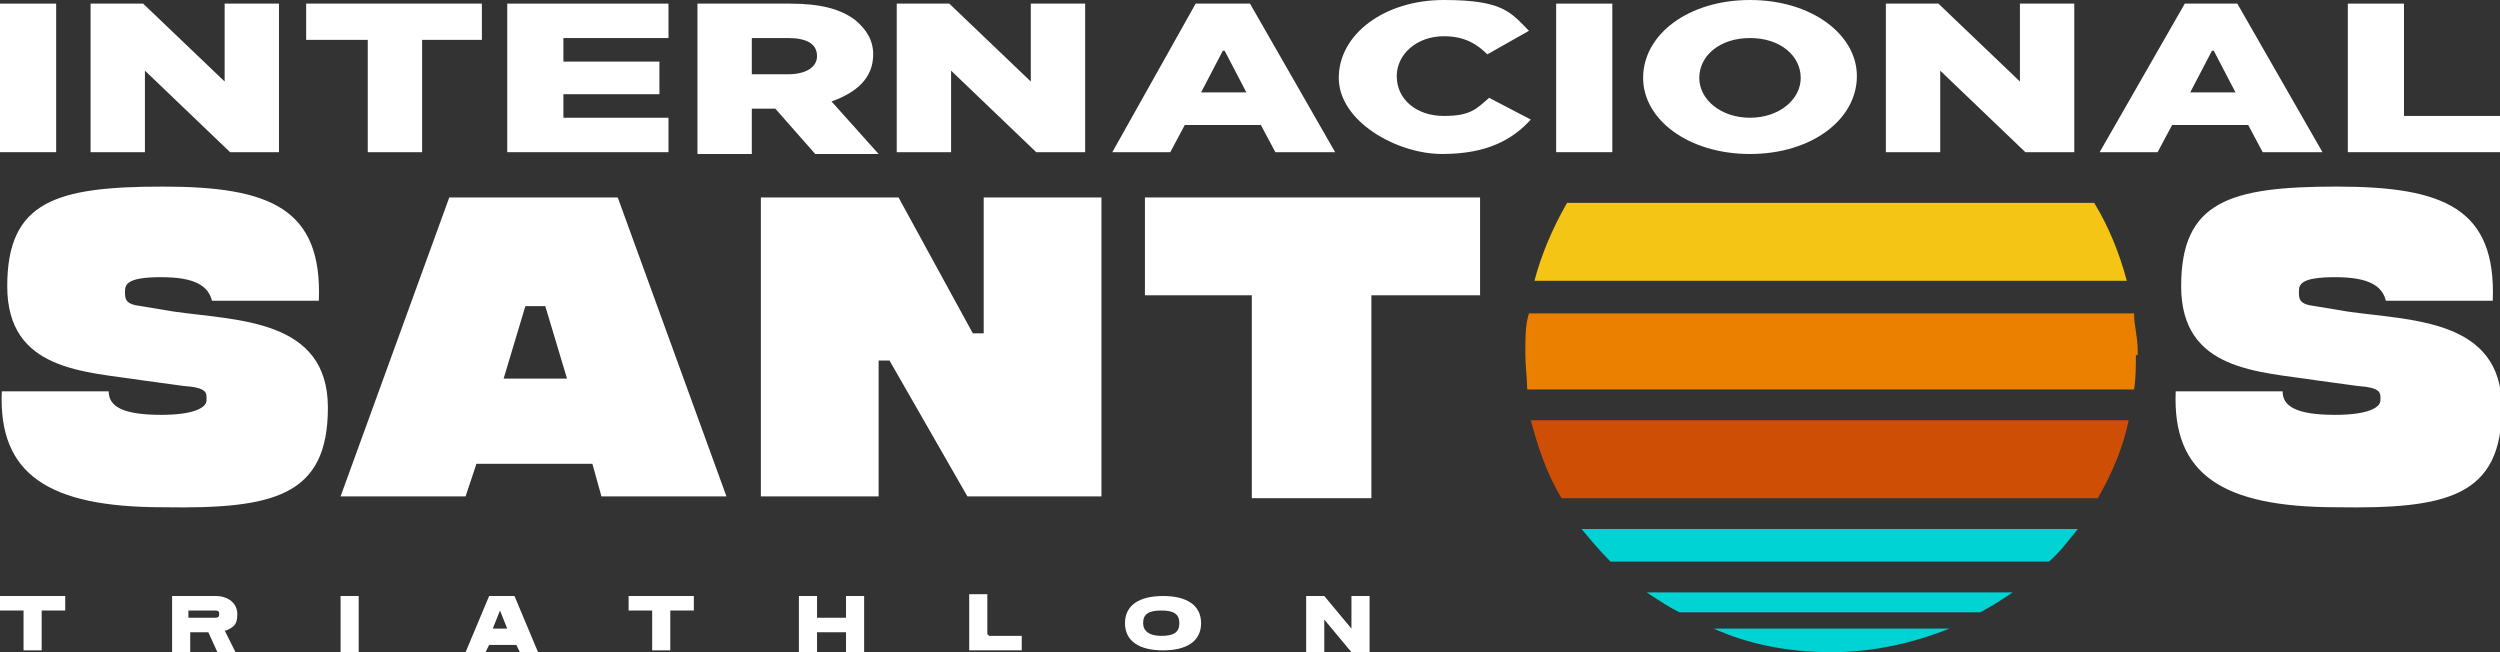
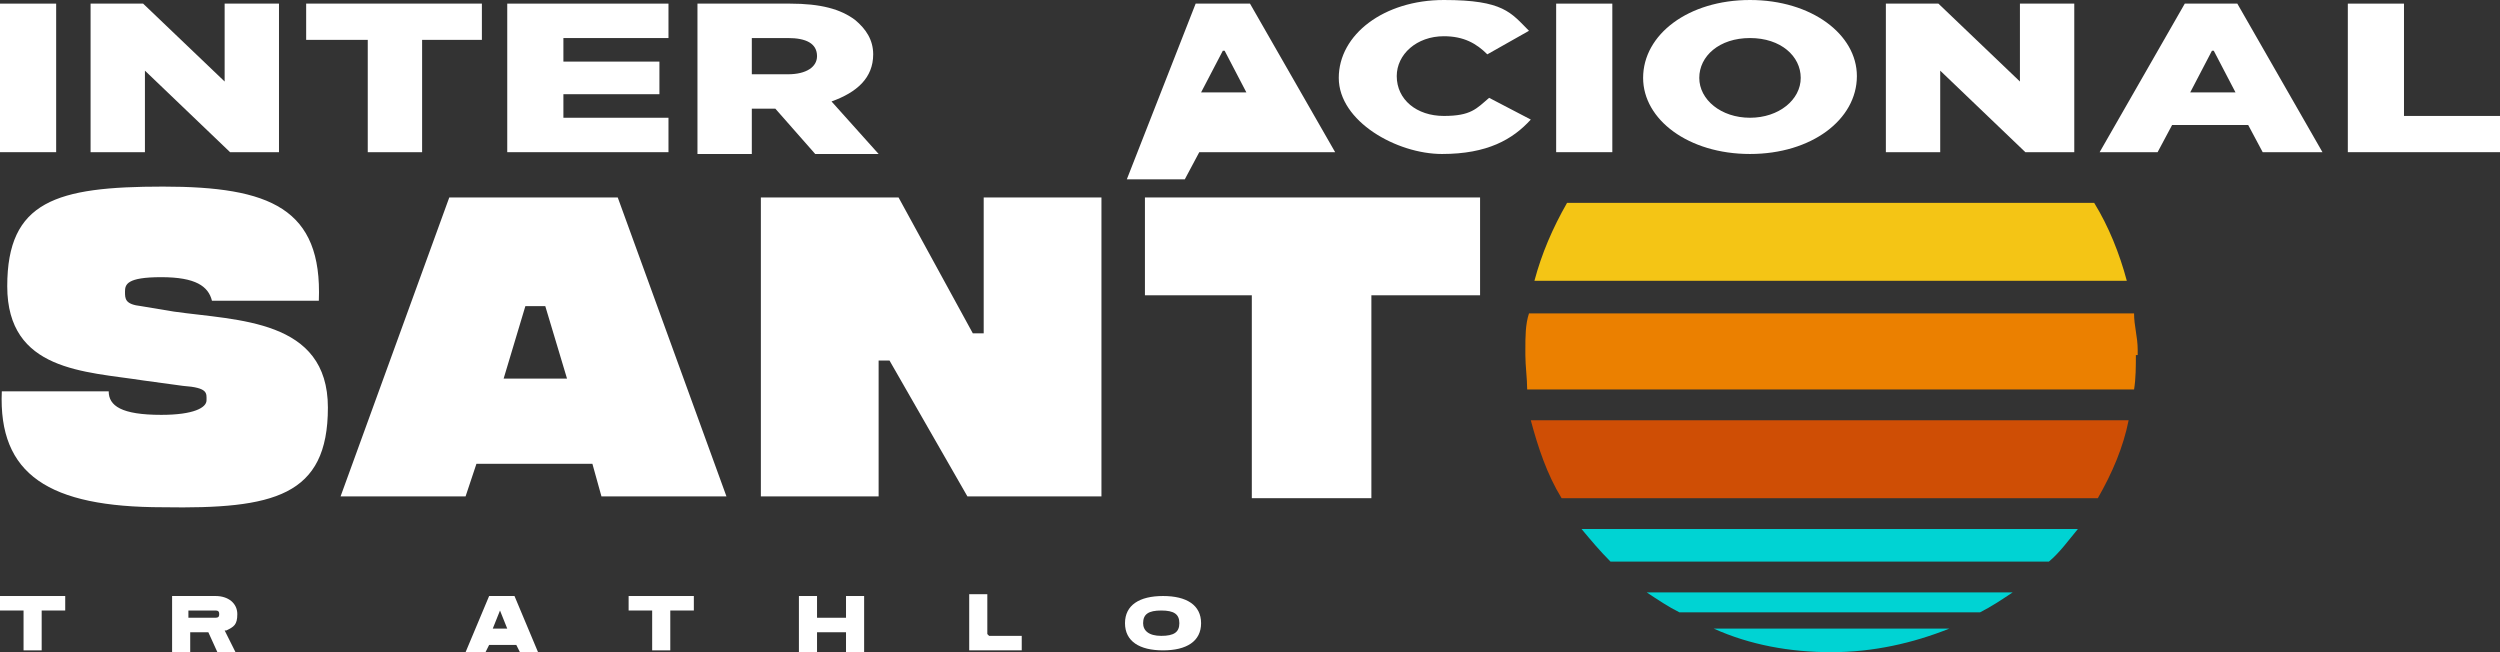
<svg xmlns="http://www.w3.org/2000/svg" id="Camada_1" version="1.1" viewBox="0 0 138 36">
  <rect x="0" y="0" width="138" height="36" fill="#333333" stroke="none" />
  <defs>
    <style>
      .st0 {
        fill: #fff;
      }

      .st1 {
        fill: #cf4e05;
      }

      .st2 {
        fill: none;
      }

      .st3 {
        fill: #231f20;
      }

      .st4 {
        fill: #00d3d3;
      }

      .st5 {
        fill: #f4c515;
      }

      .st6 {
        clip-path: url(#clippath);
      }

      .st7 {
        fill: #eb8000;
      }
    </style>
    <clipPath id="clippath">
      <rect class="st2" width="138" height="36" />
    </clipPath>
  </defs>
  <g class="st6">
    <g>
-       <path class="st0" d="M120,21.6h6c0,.8.7,1.3,2.9,1.3,1.8,0,2.5-.4,2.5-.8s.1-.7-1.3-.8l-2.2-.3c-3.2-.5-7.5-.5-7.5-5.2s2.7-5.5,8.6-5.5,8.8,1.2,8.6,6.3h-5.9c-.2-.8-.9-1.3-2.8-1.3s-2,.4-2,.8,0,.7.9.8l1.8.3c3.5.5,8.5.4,8.5,5.3s-3,5.6-9.1,5.5c-6.3,0-9.1-1.8-8.9-6.4h0Z" />
      <path class="st0" d="M0,21.6h6c0,.8.7,1.3,2.9,1.3,1.8,0,2.5-.4,2.5-.8s.1-.7-1.3-.8l-2.2-.3c-3.2-.5-7.5-.5-7.5-5.2s2.7-5.5,8.6-5.5,8.8,1.2,8.6,6.3h-5.9c-.2-.8-.9-1.3-2.8-1.3s-2,.4-2,.8,0,.7.9.8l1.8.3c3.5.5,8.5.4,8.5,5.3s-3,5.6-9.1,5.5c-6.3,0-9.1-1.8-8.9-6.4h0Z" />
      <path class="st0" d="M32.8,25.6h-6.5l-.6,1.8h-6.9l6-16.5h9.3l6,16.5h-6.9l-.5-1.8h0ZM31.3,20.9l-1.2-4h-1.1l-1.2,4h3.6Z" />
      <path class="st0" d="M42,10.9h7.6l4.1,7.5h.6v-7.5h6.5v16.5h-7.4l-4.3-7.5h-.6v7.5h-6.5V10.9Z" />
      <path class="st0" d="M81.6,16.3h-5.9v11.2h-6.6v-11.2h-5.9v-5.4h18.5v5.4h0Z" />
      <path class="st0" d="M3.6,33.7h-1.3v2.2h-1v-2.2H0v-.8h3.6v.8Z" />
      <path class="st0" d="M12.4,34.8l.6,1.2h-1l-.5-1.1h-1v1.1h-1v-3.1h2.4c.7,0,1.2.4,1.2,1s-.2.7-.6.9ZM10.4,34.1h1.4c.2,0,.3,0,.3-.2s-.1-.2-.3-.2h-1.4v.3Z" />
-       <path class="st0" d="M18.8,32.9h1v3.1h-1v-3.1Z" />
      <path class="st0" d="M26.7,36h-1l1.3-3.1h1.4l1.3,3.1h-1l-.2-.4h-1.5l-.2.4h0ZM27.6,33.7l-.4,1h.8l-.4-1h0Z" />
      <path class="st0" d="M38.3,33.7h-1.3v2.2h-1v-2.2h-1.3v-.8h3.6v.8Z" />
      <path class="st0" d="M46.7,32.9h1v3.1h-1v-1.1h-1.6v1.1h-1v-3.1h1v1.2h1.6v-1.2Z" />
      <path class="st0" d="M54.6,35.1h1.8v.8h-2.9v-3.1h1v2.2Z" />
      <path class="st0" d="M62.1,34.4c0-1,.8-1.5,2.1-1.5s2.1.5,2.1,1.5-.8,1.5-2.1,1.5-2.1-.5-2.1-1.5ZM63.1,34.4c0,.4.3.7,1,.7s1-.2,1-.7-.3-.7-1-.7-1,.2-1,.7Z" />
-       <path class="st0" d="M73.1,36h-1v-3.1h1s1.5,1.8,1.5,1.8v-1.8h1v3.1h0,0s-1,0-1,0l-1.5-1.8v1.8h0Z" />
      <path class="st3" d="M117.8,21.5s0,0,0,0h-33.5s0,0,0,0h33.5Z" />
      <path class="st0" d="M3.1.2v8.2H0V.2h3.1Z" />
      <path class="st0" d="M7.9.2l4.5,4.3V.2h3v8.2h-2.7l-4.7-4.5v4.5h-3V.2h2.8Z" />
      <path class="st0" d="M16.9,2.2V.2h9.7v2h-3.3v6.2h-3V2.2h-3.3Z" />
      <path class="st0" d="M36.9.2v1.9h-5.8v1.3h5.3v1.8h-5.3v1.3h5.8v1.9h-8.9V.2h8.9Z" />
      <path class="st0" d="M43.6.2c1.7,0,2.8.3,3.6.9.6.5,1,1.1,1,1.9h0c0,1.3-.9,2.1-2.3,2.6l2.6,2.9h-3.5l-2.2-2.5h-1.3v2.5h-3V.2h5.2ZM45.1,3.1h0c0-.7-.6-1-1.6-1h-2v2h2c1,0,1.6-.4,1.6-1h0Z" />
-       <path class="st0" d="M52.4.2l4.5,4.3V.2h3v8.2h-2.7l-4.7-4.5v4.5h-3V.2h2.8Z" />
-       <path class="st0" d="M69,.2l4.7,8.2h-3.3l-.8-1.5h-4.2l-.8,1.5h-3.2L66,.2h2.9ZM67.5,2.8l-1.2,2.3h2.5l-1.2-2.3Z" />
+       <path class="st0" d="M69,.2l4.7,8.2h-3.3h-4.2l-.8,1.5h-3.2L66,.2h2.9ZM67.5,2.8l-1.2,2.3h2.5l-1.2-2.3Z" />
      <path class="st0" d="M73.9,4.3c0-2.4,2.5-4.3,5.8-4.3s3.7.7,4.7,1.7l-2.3,1.3c-.6-.6-1.3-1-2.4-1-1.5,0-2.6,1-2.6,2.2h0c0,1.3,1.1,2.2,2.6,2.2s1.8-.4,2.5-1l2.3,1.2c-1,1.1-2.4,1.9-4.9,1.9s-5.7-1.8-5.7-4.2h0Z" />
      <path class="st0" d="M89,.2v8.2h-3.1V.2h3.1Z" />
      <path class="st0" d="M90.7,4.3c0-2.4,2.5-4.3,5.9-4.3s5.9,1.9,5.9,4.2h0c0,2.4-2.5,4.3-5.9,4.3s-5.9-1.9-5.9-4.2h0ZM99.4,4.3c0-1.2-1.1-2.2-2.8-2.2s-2.8,1-2.8,2.2h0c0,1.2,1.2,2.2,2.8,2.2s2.8-1,2.8-2.2h0Z" />
      <path class="st0" d="M107,.2l4.5,4.3V.2h3v8.2h-2.7l-4.7-4.5v4.5h-3V.2h2.8Z" />
      <path class="st0" d="M123.5.2l4.7,8.2h-3.3l-.8-1.5h-4.2l-.8,1.5h-3.2L120.6.2h2.9ZM122.1,2.8l-1.2,2.3h2.5l-1.2-2.3Z" />
      <path class="st0" d="M132.7.2v6.2h5.3v2h-8.4V.2h3.1Z" />
      <path class="st4" d="M107.6,34.7c-2,.8-4.2,1.3-6.5,1.3s-4.5-.4-6.5-1.3h13Z" />
      <path class="st4" d="M111.1,32.7c-.6.4-1.2.8-1.8,1.1h-16.6c-.6-.3-1.2-.7-1.8-1.1h20.1Z" />
      <path class="st4" d="M114.7,29.2c-.5.6-1,1.3-1.6,1.8h-24.2c-.6-.6-1.1-1.2-1.6-1.8h27.4Z" />
      <path class="st1" d="M117.5,23.2c-.3,1.5-.9,2.9-1.7,4.3h-29.6c-.8-1.3-1.3-2.8-1.7-4.3h32.9Z" />
      <path class="st5" d="M115.6,11.2c.8,1.3,1.4,2.8,1.8,4.3h-32.7c.4-1.5,1-2.9,1.8-4.3h29.1Z" />
      <path class="st7" d="M117.9,19.6c0,.6,0,1.3-.1,1.9,0,0,0,0,0,0h-33.5s0,0,0,0c0-.6-.1-1.3-.1-1.9s0-.2,0-.3c0-.7,0-1.4.2-2h33.4c0,.7.2,1.3.2,2,0,0,0,.2,0,.3h0Z" />
    </g>
  </g>
</svg>